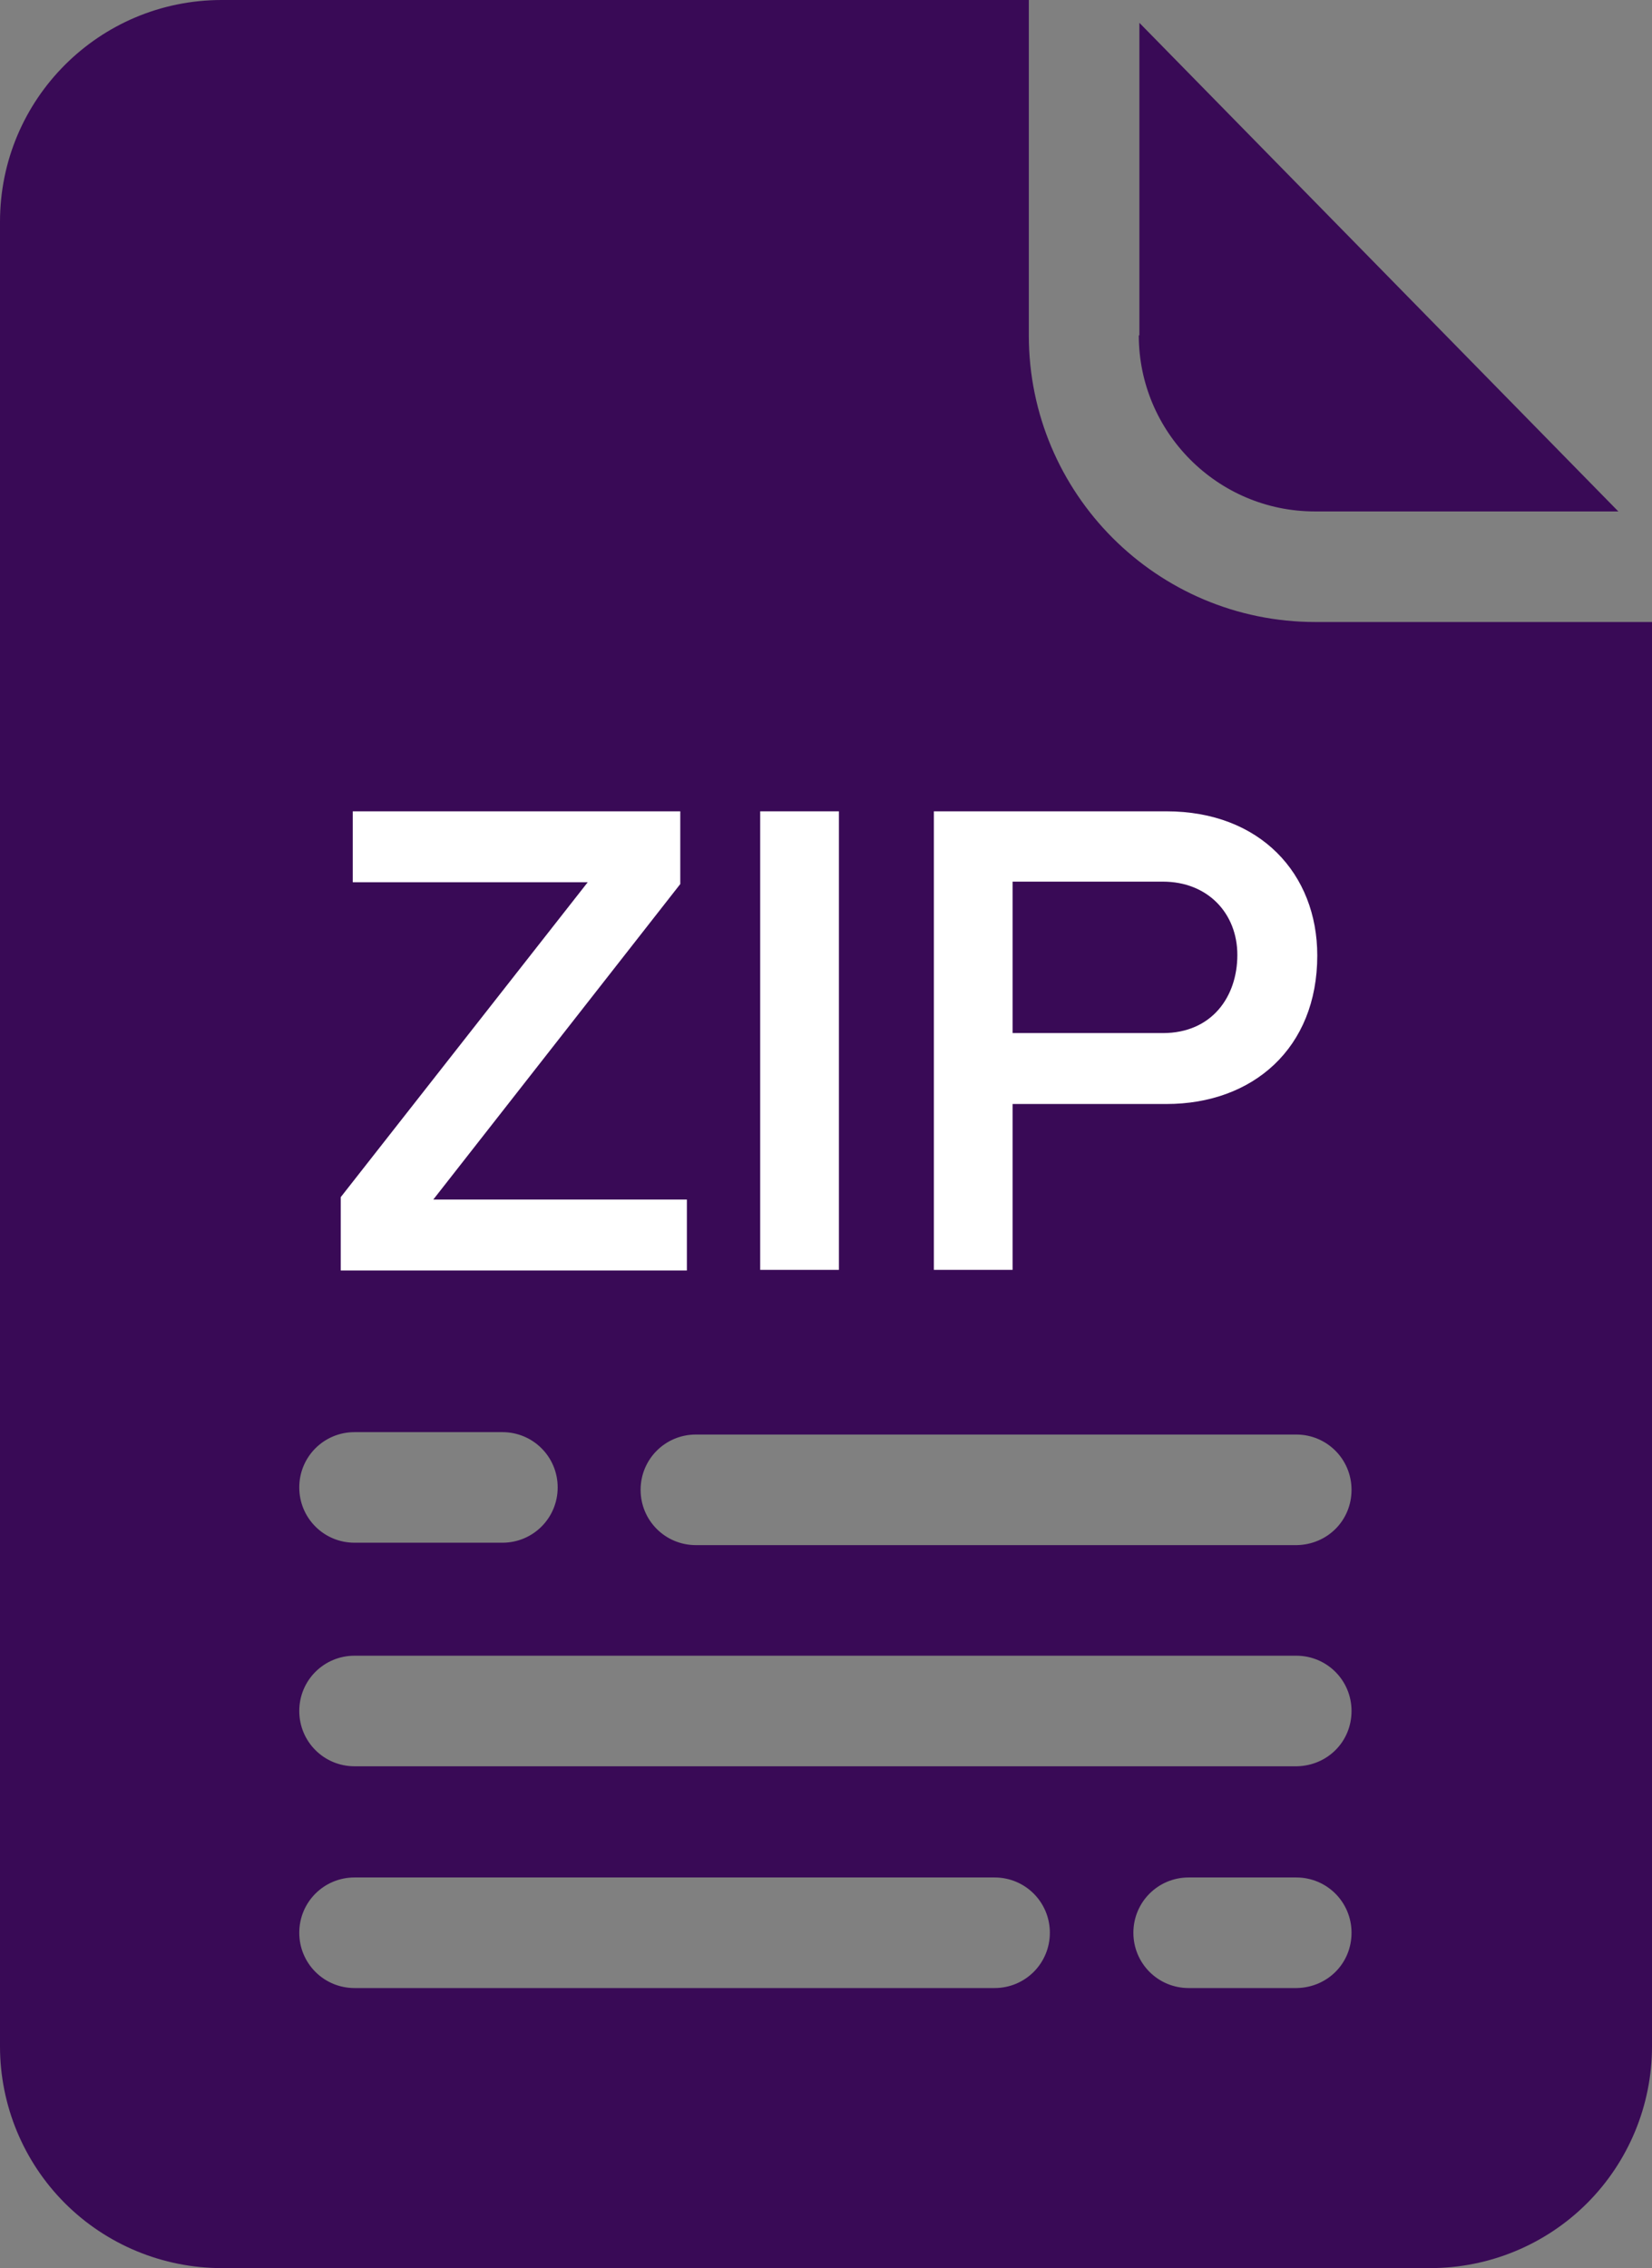
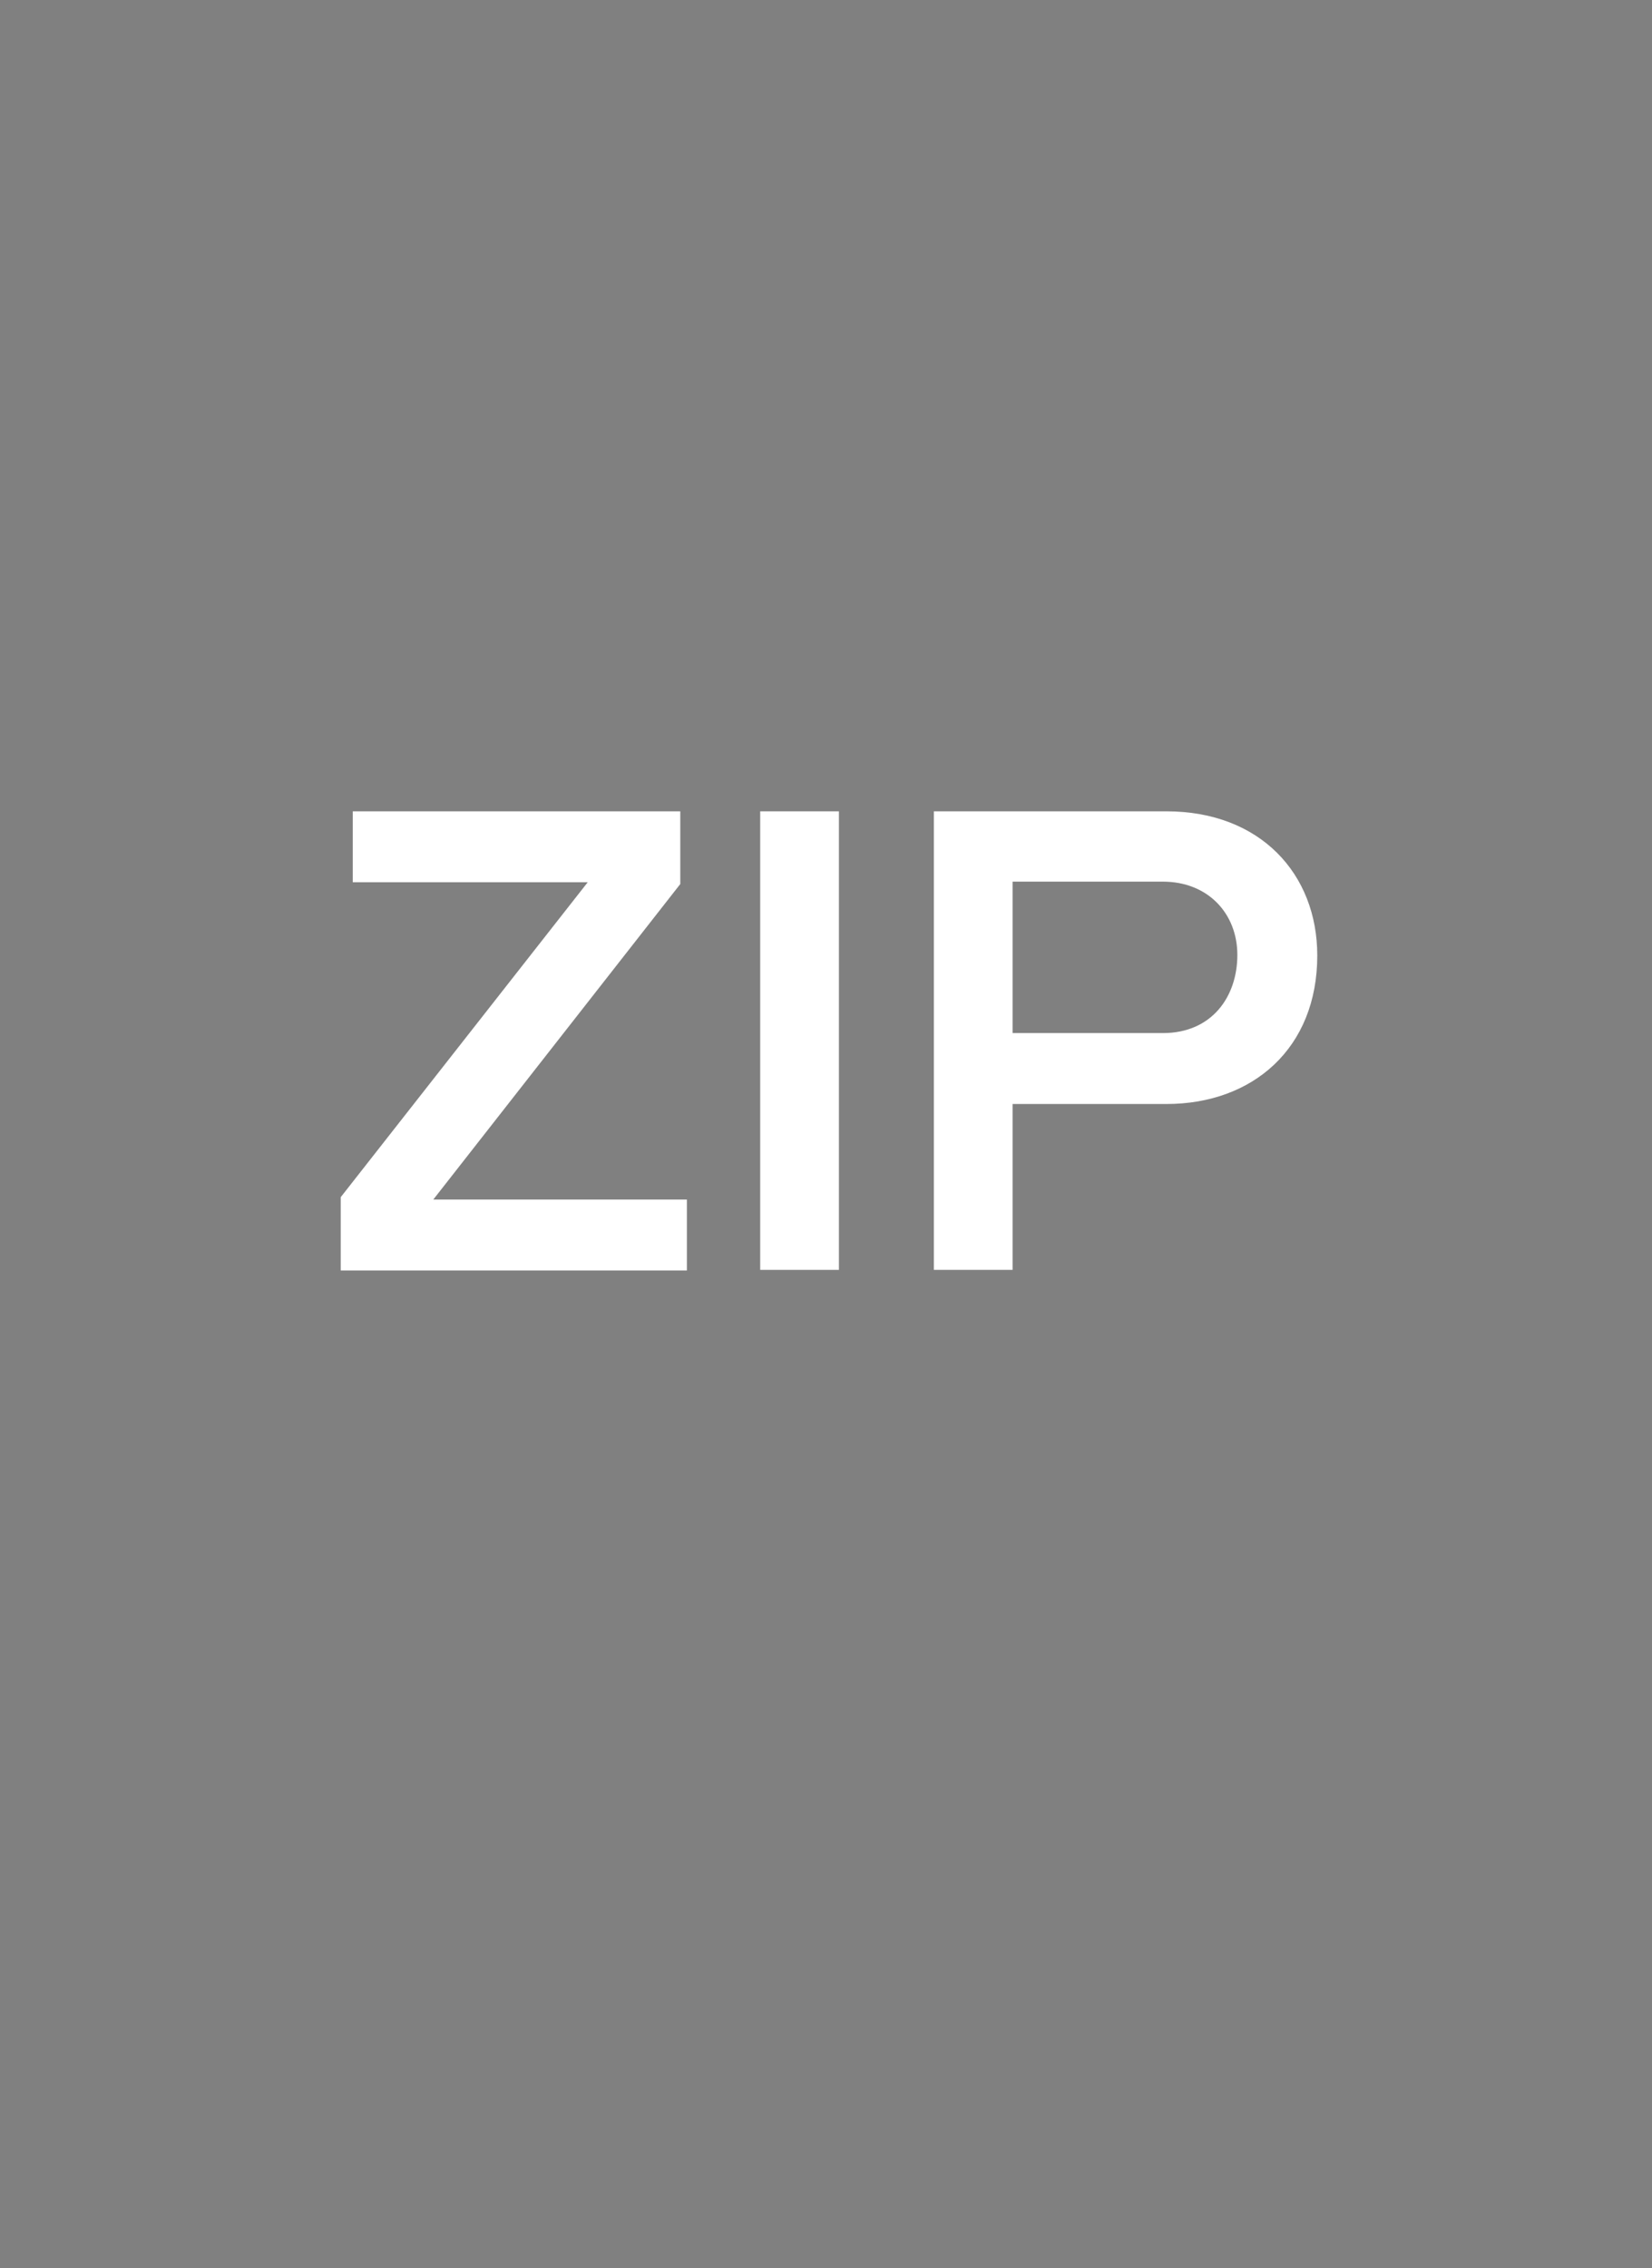
<svg xmlns="http://www.w3.org/2000/svg" id="Layer_2" width="27.49" height="37.74" viewBox="0 0 27.49 37.74">
  <rect x="0" y="0" width="27.49" height="37.74" fill="#808080" stroke="none" />
  <g id="Layer_1-2">
-     <path d="M18.96.38v5.2h-.01c0,1.61,1.31,2.93,2.93,2.93h5.05L18.96.38Z" fill="#390a56" />
-     <path d="M21.89,10.35c-2.64,0-4.77-2.14-4.77-4.77V0H3.69C1.65,0,0,1.65,0,3.69v30.36c0,.98.39,1.92,1.08,2.61s1.63,1.08,2.61,1.08h20.11c.98,0,1.92-.39,2.61-1.08s1.08-1.63,1.08-2.61V10.35h-5.6ZM9.28,24.75c0,.51-.41.92-.92.92h-2.46c-.51,0-.92-.41-.92-.92s.41-.92.92-.92h2.46c.51,0,.92.41.92.92ZM16.55,33.08H5.9c-.51,0-.92-.41-.92-.92s.41-.92.92-.92h10.65c.51,0,.92.41.92.92s-.41.92-.92.92ZM21.58,33.08h-1.8c-.51,0-.92-.41-.92-.92s.41-.92.92-.92h1.79c.51,0,.92.41.92.92s-.4.91-.91.92ZM21.58,29.39H5.9c-.51,0-.92-.41-.92-.92s.41-.92.92-.92h15.67c.51,0,.92.41.92.92s-.4.91-.91.92ZM21.58,25.71h-10c-.51,0-.92-.41-.92-.92s.41-.92.92-.92h9.99c.51,0,.92.41.92.92s-.4.91-.91.92Z" fill="#390a56" />
-   </g>
+     </g>
  <path d="M5.67,21.13v-1.21l4.11-5.24h-3.91v-1.18h5.45v1.21l-4.11,5.25h4.22v1.18h-5.76Z" fill="#fff" />
-   <path d="M12.65,21.13v-7.63h1.31v7.63h-1.31Z" fill="#fff" />
+   <path d="M12.65,21.13v-7.63h1.31v7.63Z" fill="#fff" />
  <path d="M15.54,21.13v-7.63h3.87c1.56,0,2.51,1.04,2.51,2.4,0,1.54-1.07,2.47-2.51,2.47h-2.56v2.76h-1.31ZM16.85,17.19h2.5c.82,0,1.24-.61,1.24-1.3s-.49-1.22-1.24-1.22h-2.5v2.52Z" fill="#fff" />
</svg>